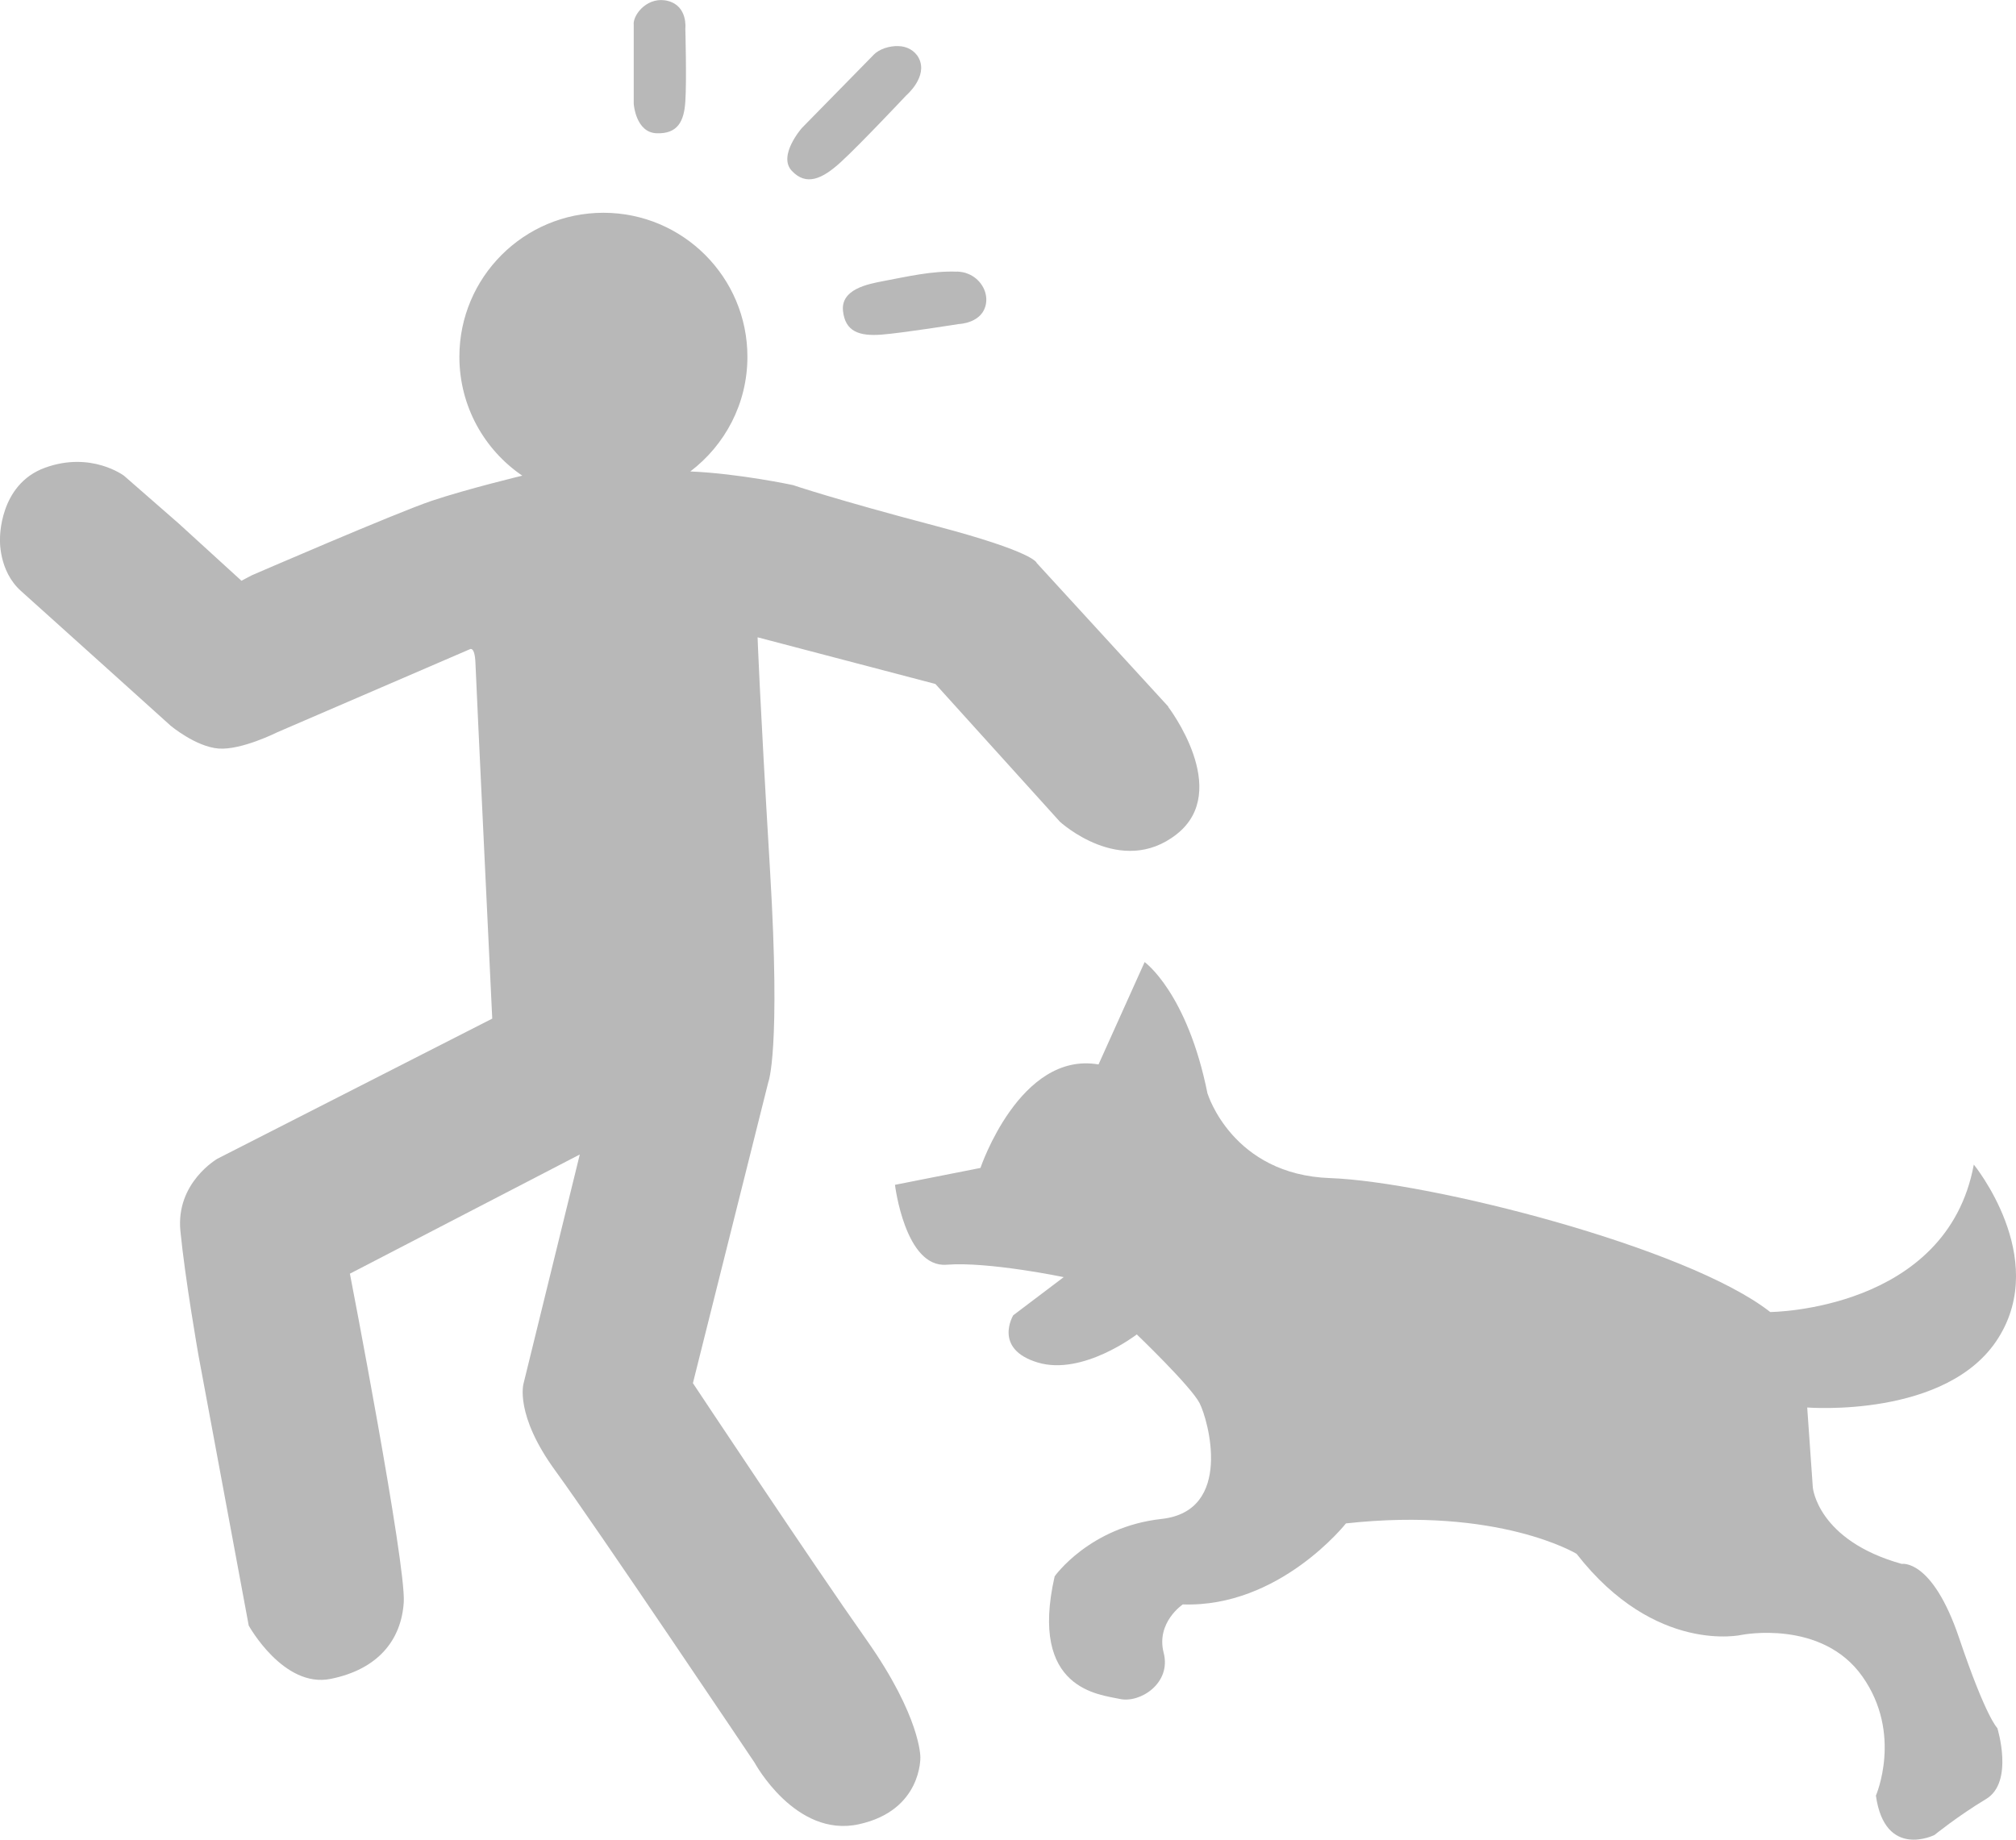
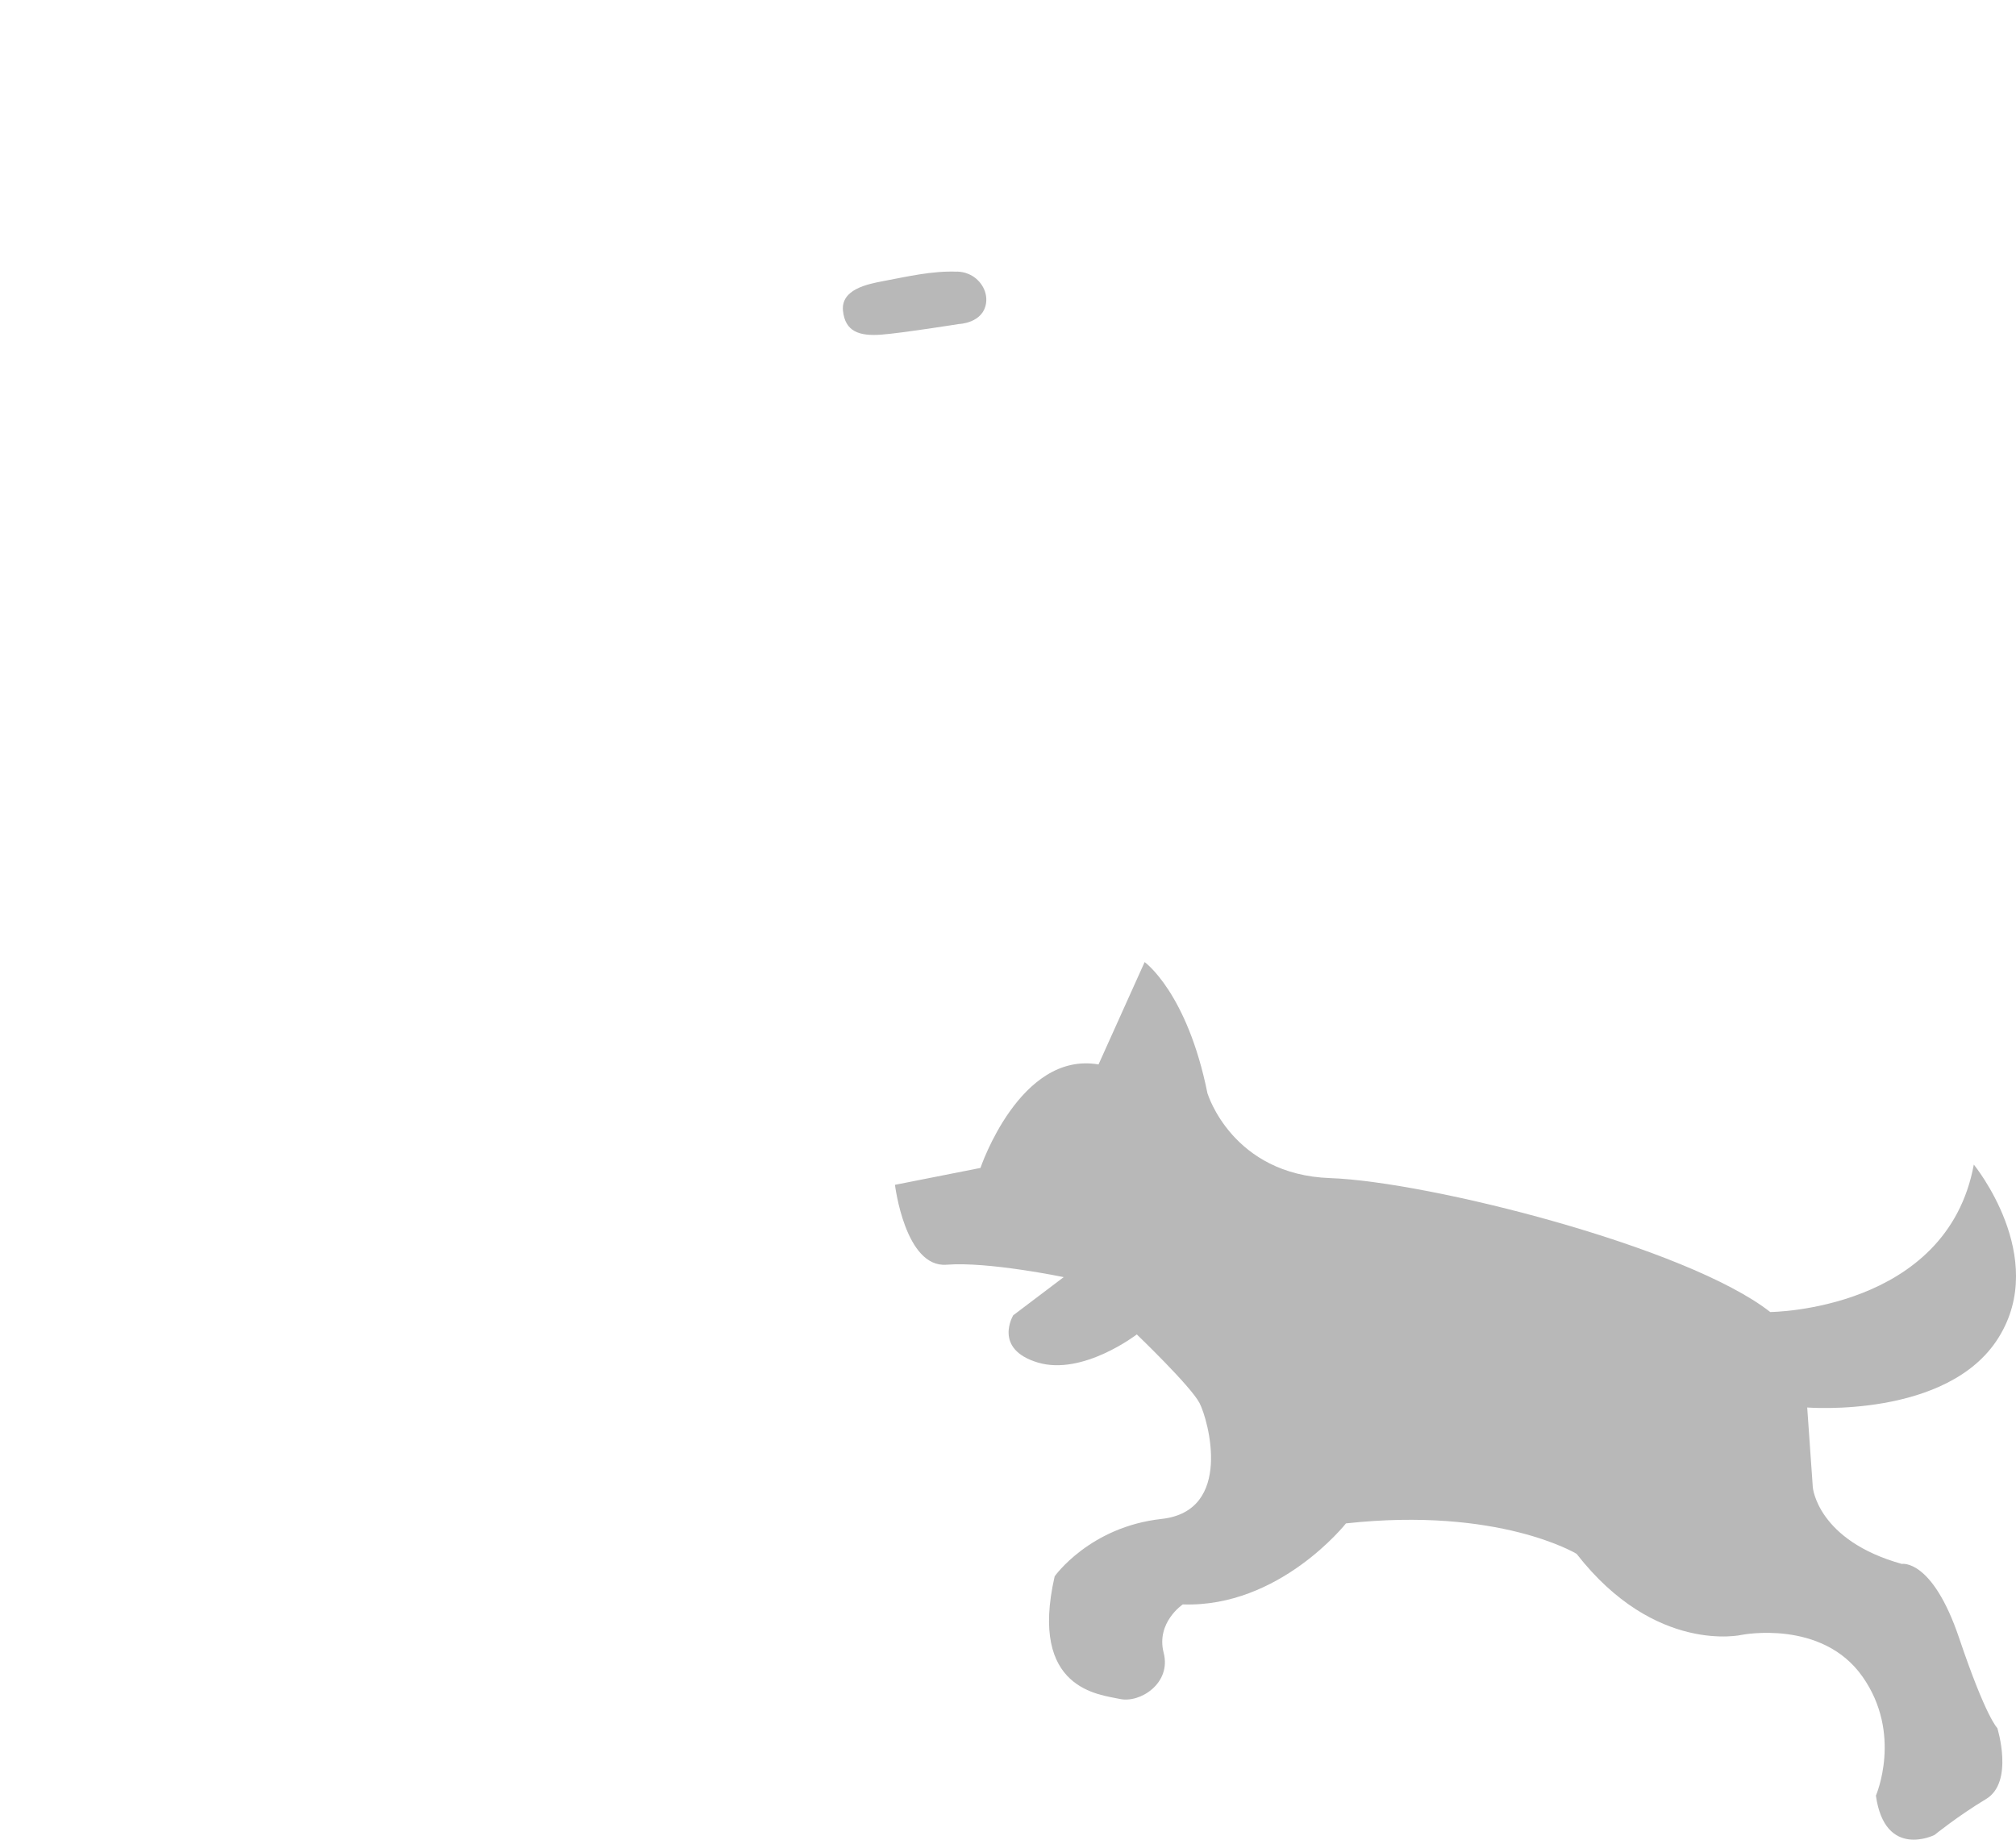
<svg xmlns="http://www.w3.org/2000/svg" id="Layer_1" data-name="Layer 1" viewBox="0 0 216 197.13">
  <defs>
    <style>
      .cls-1 {
        fill: #b8b8b8;
        stroke-width: 0px;
      }
    </style>
  </defs>
  <g id="Layer_5" data-name="Layer 5">
-     <path class="cls-1" d="M125.18,75.72l-14.11-15.4s-.13-1.15-10.84-3.97c-10.71-2.82-15.27-4.37-15.27-4.37,0,0-5.77-1.24-10.97-1.46h-.03c3.71-2.82,6.12-7.26,6.12-12.29,0-8.52-6.91-15.43-15.43-15.43s-15.43,6.91-15.43,15.43c0,5.29,2.67,9.97,6.74,12.74h0s-5.9,1.42-9.69,2.69c-3.78,1.27-19.3,7.99-19.3,7.99l-1.1.58-6.74-6.15-5.84-5.1s-3.52-2.66-8.47-.86C-.13,51.92,0,57.75,0,57.75c0,0-.19,3.4,2.25,5.58,2.44,2.18,16.04,14.44,16.04,14.44,0,0,2.69,2.25,5.13,2.44s6.28-1.74,6.28-1.74l20.66-8.91s.51-.32.58,1.48c.06,1.8,1.8,38.11,1.8,38.11l-29.44,15.01s-4.49,2.57-3.97,7.76c.51,5.2,1.93,13.28,1.93,13.28l5.39,28.99s3.73,6.74,8.78,5.71c5.07-1.02,7.57-4.16,7.83-8.21.26-4.05-5.77-35.21-5.77-35.21l24.63-12.77-6.03,24.56s-.96,3.33,3.4,9.31,21.36,31.3,21.36,31.3c0,0,4.37,8.08,11.16,6.6s6.6-7.19,6.6-7.19c0,0,.06-4.3-5.77-12.57-5.84-8.27-18.6-27.51-18.6-27.51l8.08-32.26s1.34-3.3.19-22.56c-1.15-19.26-1.34-25.1-1.34-25.1l19.05,5,13.34,14.76s6.55,6.03,12.51,1.34-.91-13.65-.91-13.65Z" />
-     <path class="cls-1" d="M67.9,2.56v8.56s.2,3.08,2.45,3.16,2.95-1.26,3.08-3.43c.15-2.18,0-7.79,0-7.79,0,0,.28-2.38-1.83-2.95s-3.71,1.33-3.71,2.45Z" />
-     <path class="cls-1" d="M93.59,5.89l-7.67,7.82s-2.62,2.97-1.08,4.6,3.24.91,5.29-.98c2.05-1.88,6.98-7.12,6.98-7.12,0,0,2.34-1.99,1.34-3.97-.42-.83-1.3-1.29-2.21-1.3-.92-.03-2.02.29-2.66.95Z" />
    <path class="cls-1" d="M102.52,29.11c-2.67-.1-5.32.53-7.93,1.02-1.67.32-4.5.88-4.27,3.17.23,2.24,1.75,2.73,4.09,2.56,2.34-.18,8.33-1.14,8.33-1.14,0,0,2.59-.07,2.91-2.24.19-1.33-.67-2.63-1.91-3.13-.41-.18-.8-.23-1.21-.25Z" />
    <path class="cls-1" d="M129.39,117.2s2.64,8.68,13.14,9.04c10.49.37,38.21,7.35,47.14,14.35,0,0,18.92-.12,21.81-15.8,0,0,8.08,9.88,2.64,18.56-5.42,8.68-20.49,7.47-20.49,7.47l.6,8.56s.48,5.67,9.53,8.2c0,0,3.26-.6,6.15,7.95,2.89,8.56,4.09,9.64,4.09,9.64,0,0,1.81,5.79-1.2,7.6-3.01,1.81-5.54,3.86-5.54,3.86,0,0-5.3,2.64-6.27-4.22,0,0,2.89-6.63-1.45-12.77-4.34-6.15-12.9-4.46-12.9-4.46,0,0-9.28,2.16-17.72-8.68,0,0-8.31-5.06-24.71-3.26,0,0-7.12,9.04-17.48,8.68,0,0-2.89,1.93-2.05,5.19s-2.53,5.42-4.7,4.94c-2.16-.48-9.76-.96-6.98-13.14,0,0,3.74-5.3,11.46-6.15,7.71-.85,5-10.61,4.06-12.42s-6.72-7.35-6.72-7.35c0,0-5.79,4.46-10.61,3.01s-2.63-5.06-2.63-5.06l5.41-4.09s-8.08-1.68-12.54-1.33c-4.46.37-5.54-8.56-5.54-8.56l9.16-1.81s4.22-12.54,12.65-11.09l4.94-10.97s4.57,3.27,6.74,14.11Z" />
  </g>
</svg>